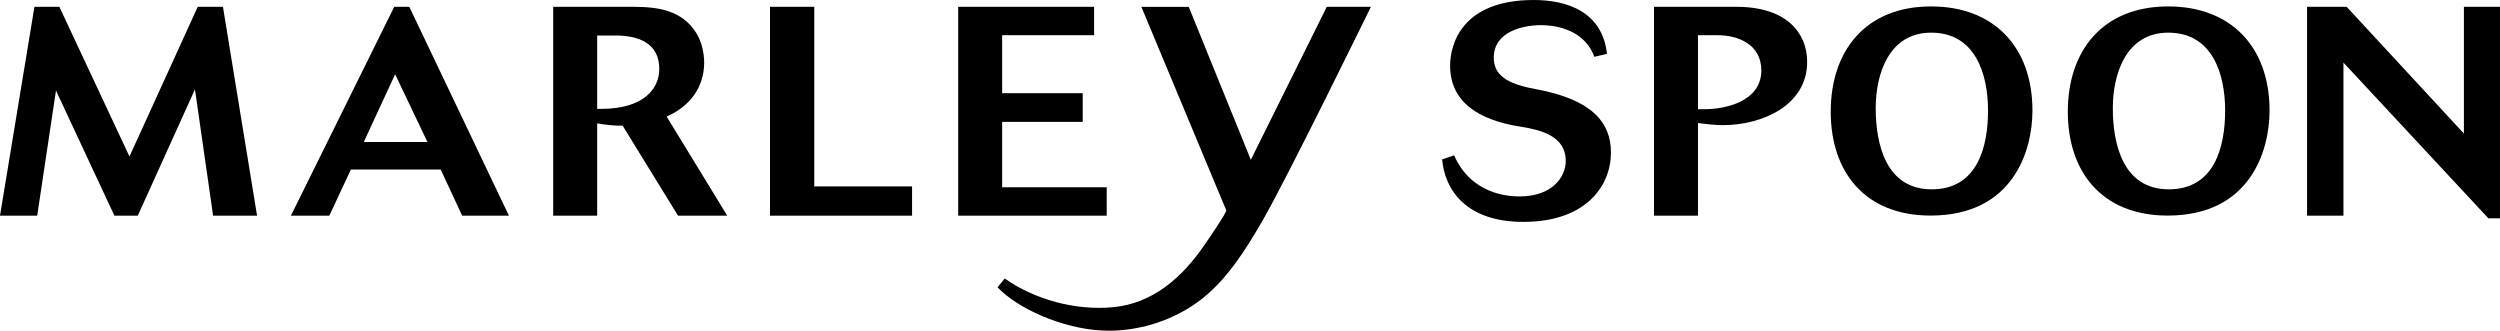
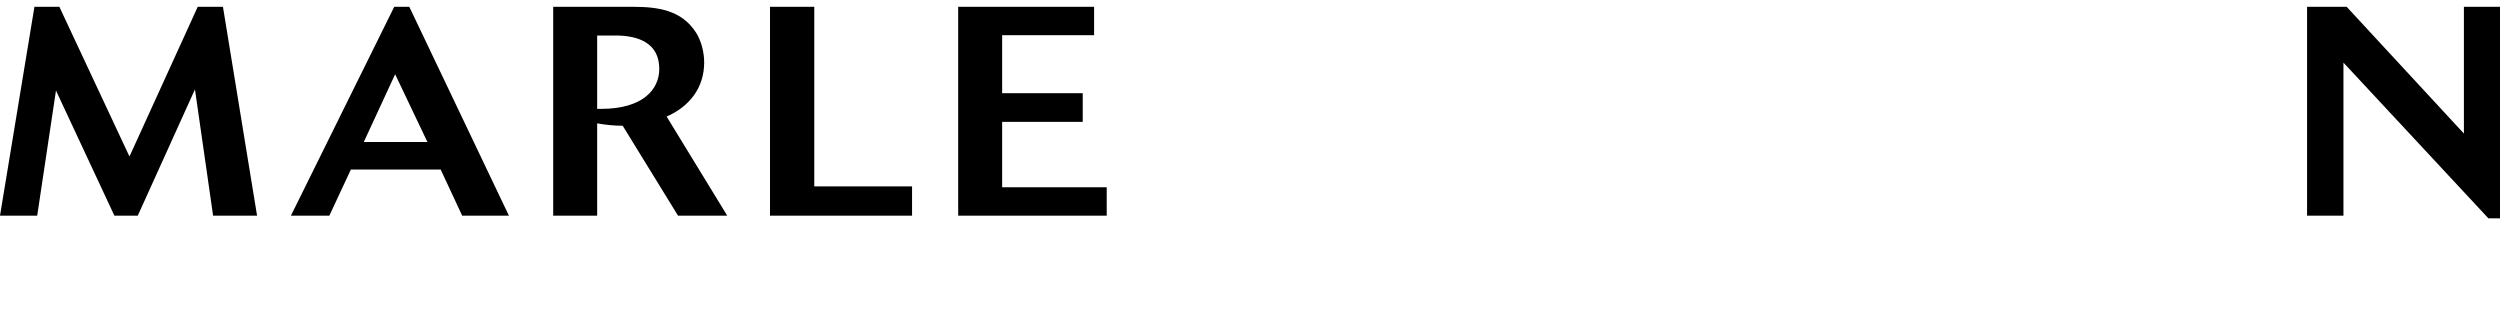
<svg xmlns="http://www.w3.org/2000/svg" width="446" height="59" viewBox="0 0 446 59" fill="none">
  <g clip-path="url(#clip0_31_412)">
    <path d="M45.861 38.477L39.774 1.213H35.275L23.097 27.919L10.589 1.213H6.144L0 38.477H6.637L9.986 16.151L20.41 38.477H24.578L34.78 15.94L38.017 38.477H45.861ZM90.792 38.477L73.019 1.213H70.331L51.898 38.477H58.754L62.595 30.242H78.614L82.455 38.477H90.795H90.792ZM76.253 25.333H64.898L70.493 13.247L76.253 25.333ZM98.69 1.213V38.477H106.534V22.011C108.069 22.273 109.495 22.432 111.087 22.432L120.961 38.477H129.74L118.931 20.797C122.992 19.003 125.625 15.677 125.625 11.138C125.625 9.396 125.133 7.338 124.199 5.859C121.622 1.794 117.397 1.213 112.844 1.213H98.69ZM106.534 6.333H109.772C113.94 6.333 117.616 7.705 117.616 12.296C117.616 15.937 114.709 19.422 107.246 19.422H106.534V6.333ZM162.712 38.477V33.253H145.266V1.213H137.368V38.477H162.712ZM197.437 38.477V33.409H178.784V21.745H193.158V16.625H178.784V6.281H195.188V1.213H170.94V38.477H197.437Z" fill="black" />
-     <path d="M286.681 9.607C285.858 2.008 279.441 0 273.623 0C260.731 0 258.701 7.969 258.701 11.716C258.701 18.209 263.803 21.427 271.209 22.589C274.831 23.17 279.33 24.224 279.33 28.711C279.33 31.615 276.861 35.045 271.101 35.045C269.182 35.045 262.488 34.727 259.416 27.709L257.277 28.448C257.77 33.99 261.665 39.584 271.759 39.584C283.059 39.584 287.393 33.04 287.393 27.232C287.393 21.849 284.048 17.732 273.897 15.886C268.74 14.935 266.491 13.352 266.491 10.292C266.491 5.542 271.867 4.487 274.939 4.487C276.311 4.487 282.456 4.698 284.429 10.136L286.678 9.607H286.681ZM295.075 1.217V38.477H302.919V21.956C304.4 22.115 305.826 22.326 307.364 22.326C314.389 22.326 322.398 18.789 322.398 11.032C322.398 5.912 318.776 1.214 309.779 1.214H295.075V1.217ZM302.919 6.285H306.484C309.995 6.285 314.22 7.868 314.22 12.566C314.22 18.056 307.911 19.48 304.127 19.48H302.919V6.281V6.285Z" fill="black" />
-     <path d="M362.588 19.728C362.588 8.321 355.65 1.146 344.517 1.146C332.711 1.146 326.602 9.167 326.602 19.927C326.602 30.686 332.711 38.459 344.412 38.459C359.068 38.459 362.588 27 362.588 19.728ZM354.665 19.728C354.665 26.153 352.803 33.776 344.622 33.776C336.441 33.776 334.627 25.707 334.627 19.279C334.627 13.251 336.956 5.826 344.517 5.826C352.492 5.826 354.665 13.349 354.665 19.725V19.728Z" fill="black" />
-     <path d="M404.889 19.728C404.889 8.321 397.95 1.146 386.817 1.146C375.011 1.146 368.898 9.167 368.898 19.927C368.898 30.686 375.011 38.459 386.712 38.459C401.365 38.459 404.889 27 404.889 19.728ZM396.965 19.728C396.965 26.153 395.1 33.776 386.919 33.776C378.738 33.776 376.927 25.707 376.927 19.279C376.927 13.251 379.256 5.826 386.817 5.826C394.792 5.826 396.965 13.349 396.965 19.725V19.728Z" fill="black" />
    <path d="M446.001 38.951V1.213H439.561V23.826L418.643 1.213H411.58V38.477H418.071V11.171L443.932 38.951H446.001Z" fill="black" />
-     <path d="M236.696 1.22L223.149 28.507L212.071 1.22H203.62L218.781 37.564C218.781 37.564 218.79 38.041 214.768 43.858C210.962 49.366 205.78 54.137 198.543 54.809C191.753 55.442 184.509 53.388 179.251 49.687L177.955 51.255L178.66 51.939C182.695 55.656 190.791 58.997 197.786 58.997C203.016 58.997 208.195 57.454 212.538 54.66C216.916 51.845 220.001 47.813 222.72 43.543C223.543 42.253 224.315 40.935 225.09 39.615C229.31 32.416 244.407 1.55 244.569 1.217H236.699L236.696 1.22Z" fill="black" />
  </g>
  <defs>
    <clipPath id="clip0_31_412">
      <rect width="446" height="59" fill="white" />
    </clipPath>
  </defs>
</svg>